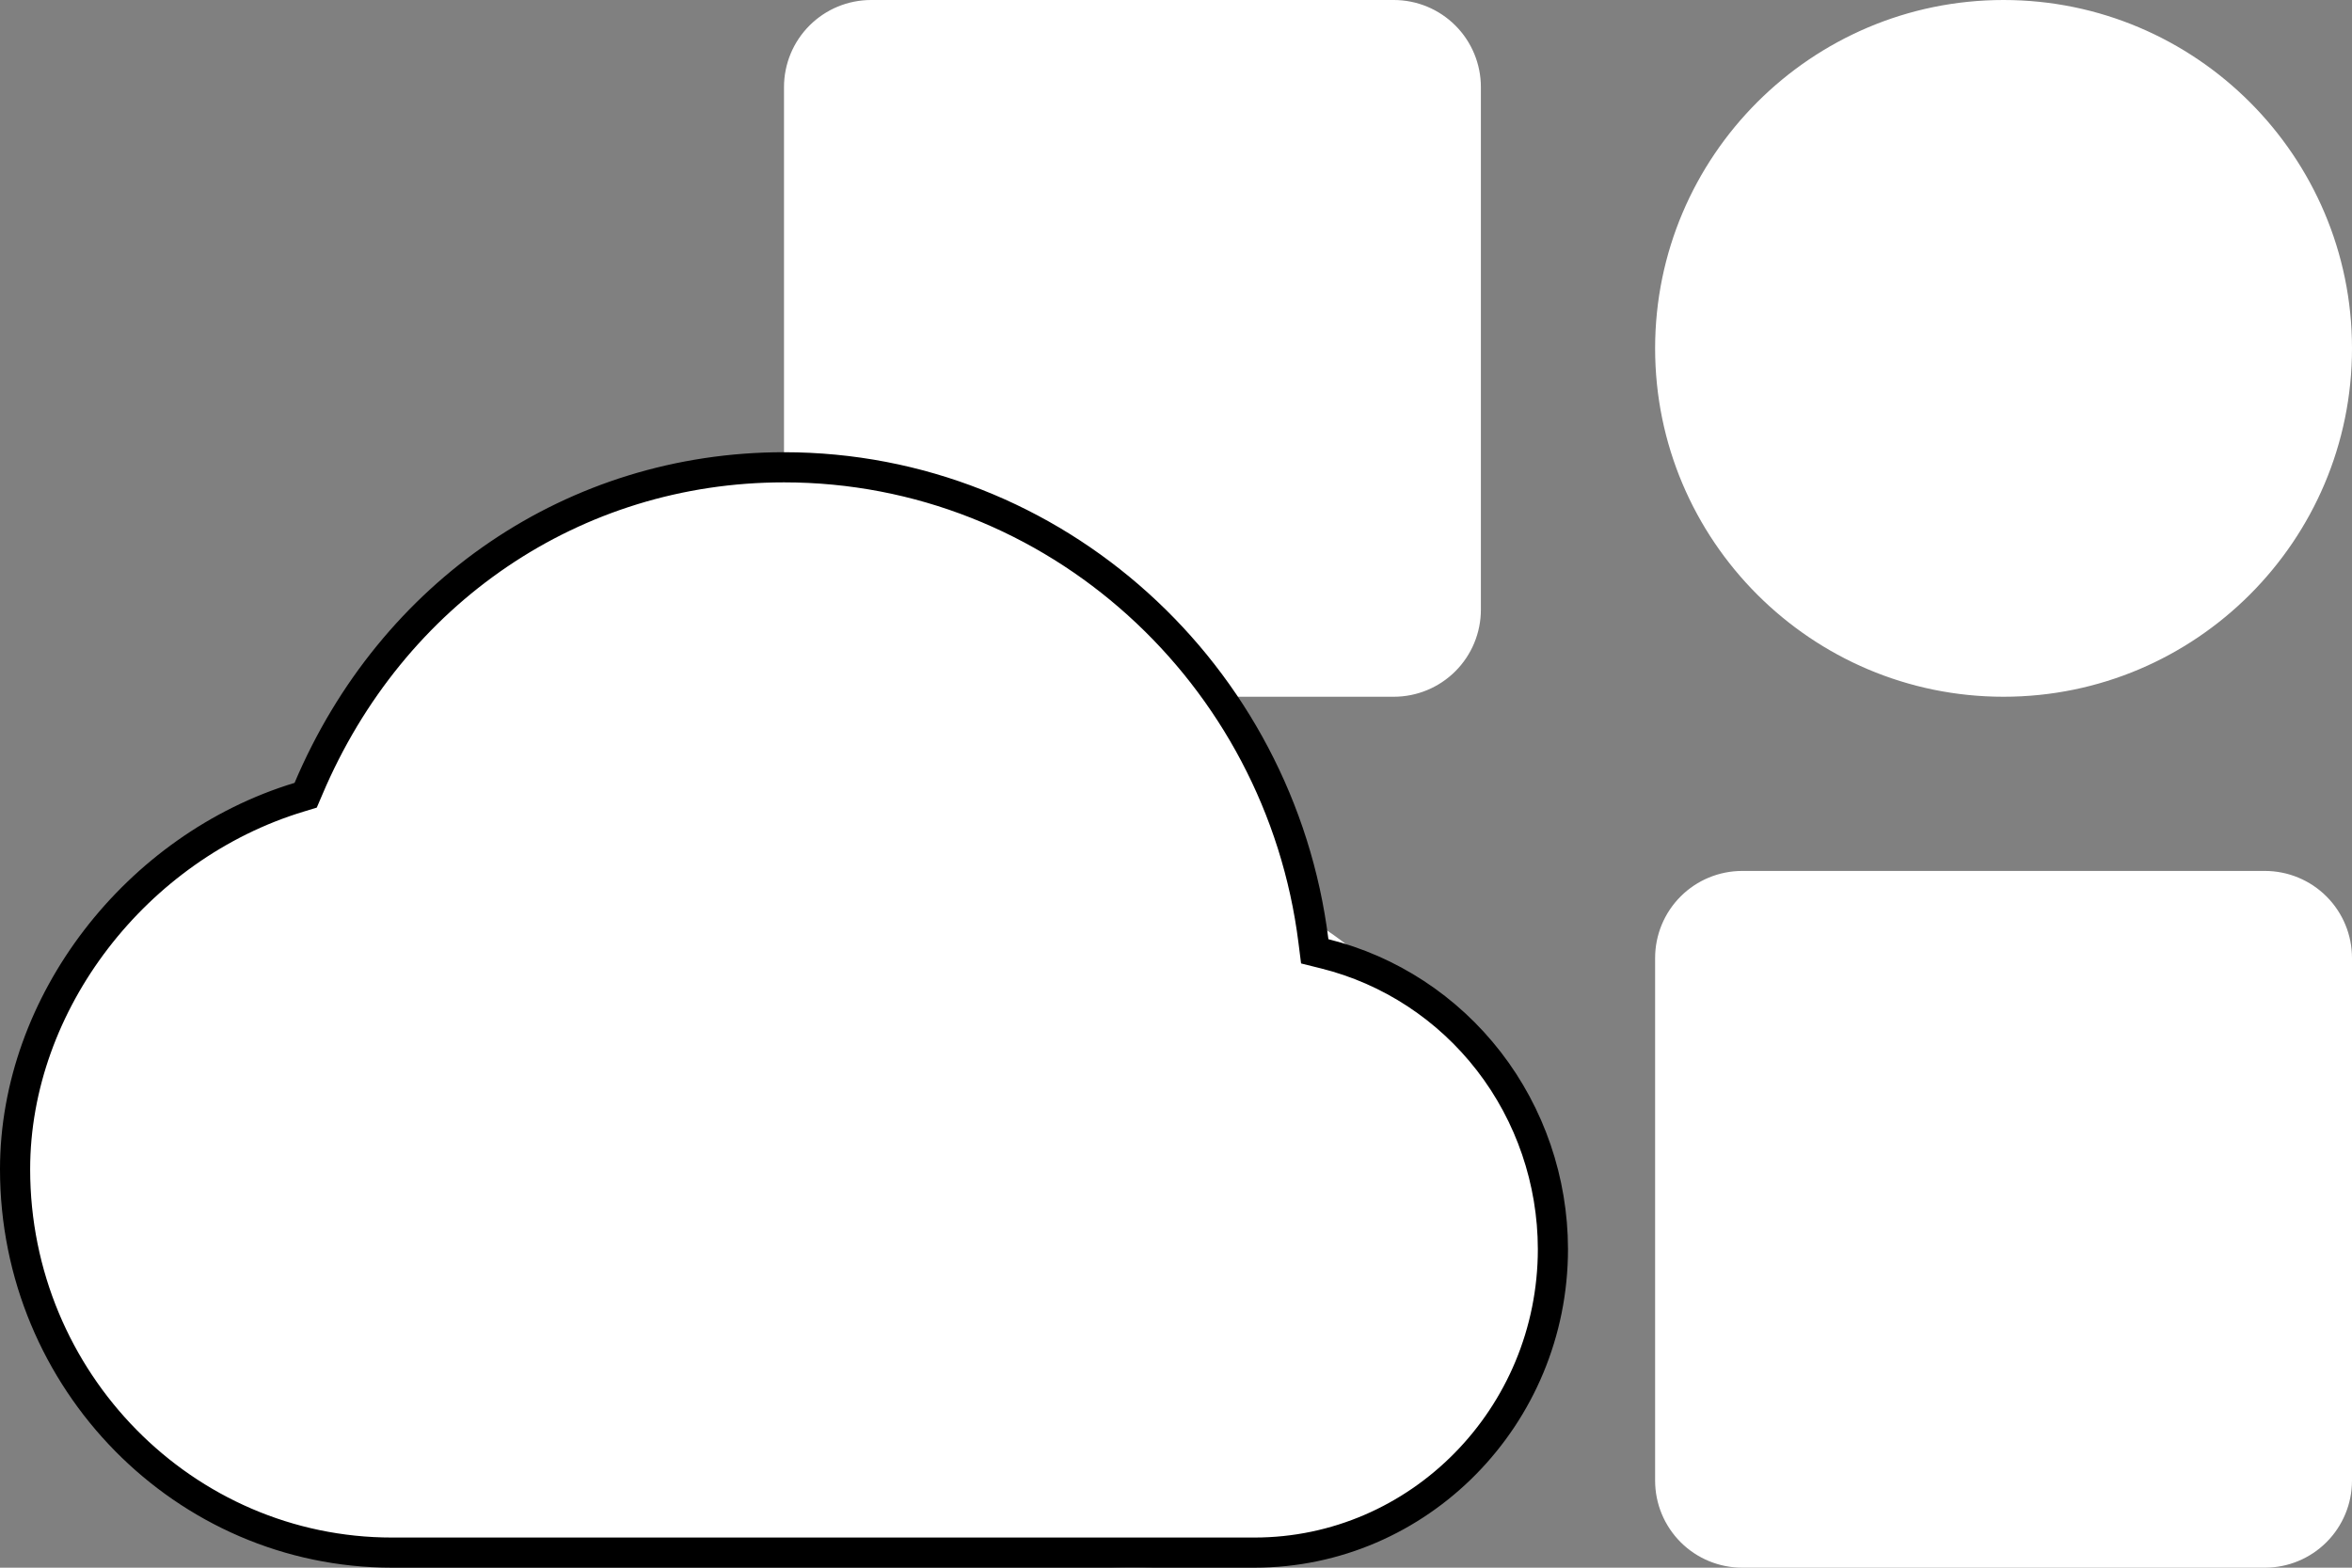
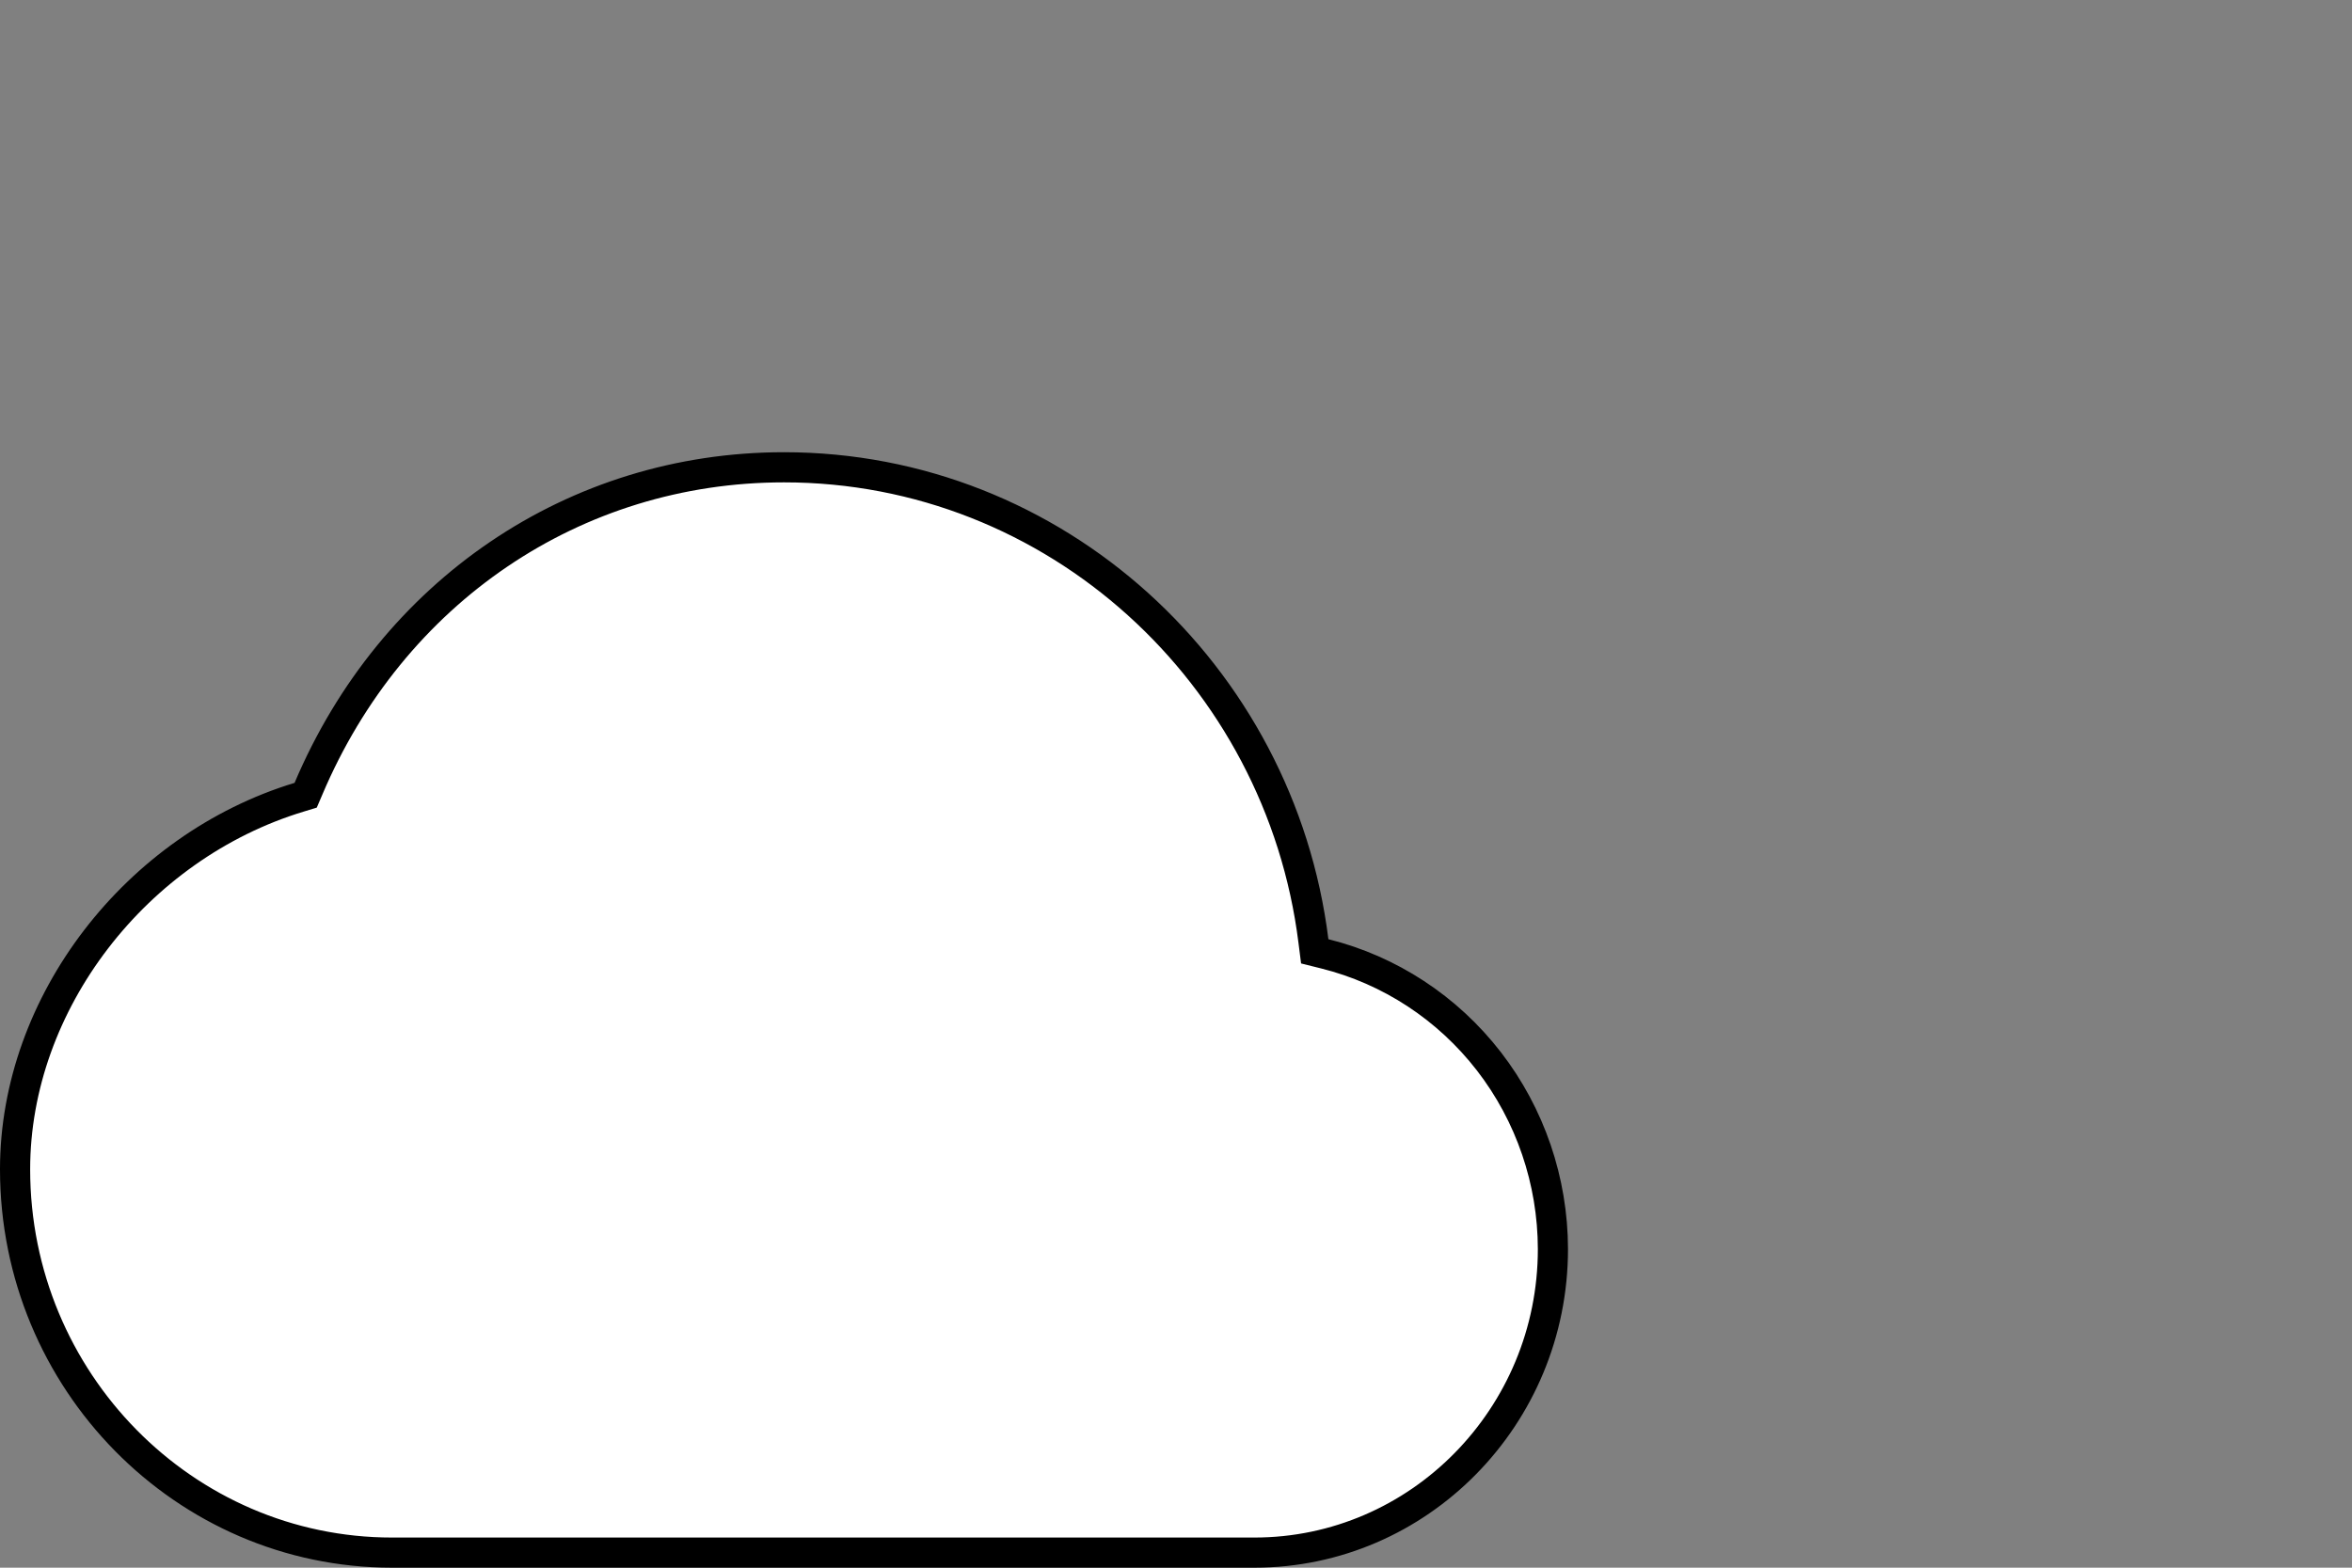
<svg xmlns="http://www.w3.org/2000/svg" width="78" height="52" viewBox="0 0 78 52" fill="none">
  <rect x="0" y="0" width="78" height="52" fill="#808080" stroke="none" />
-   <path d="M46.222 0H28.889C28.123 0 27.388 0.304 26.846 0.846C26.304 1.388 26 2.123 26 2.889V20.222C26 20.988 26.304 21.723 26.846 22.265C27.388 22.807 28.123 23.111 28.889 23.111H46.222C46.988 23.111 47.723 22.807 48.265 22.265C48.807 21.723 49.111 20.988 49.111 20.222V2.889C49.111 2.123 48.807 1.388 48.265 0.846C47.723 0.304 46.988 0 46.222 0ZM75.111 28.889H57.778C57.012 28.889 56.277 29.193 55.735 29.735C55.193 30.277 54.889 31.012 54.889 31.778V49.111C54.889 49.877 55.193 50.612 55.735 51.154C56.277 51.696 57.012 52 57.778 52H75.111C75.877 52 76.612 51.696 77.154 51.154C77.696 50.612 78 49.877 78 49.111V31.778C78 31.012 77.696 30.277 77.154 29.735C76.612 29.193 75.877 28.889 75.111 28.889ZM66.444 0C60.072 0 54.889 5.183 54.889 11.556C54.889 17.928 60.072 23.111 66.444 23.111C72.817 23.111 78 17.928 78 11.556C78 5.183 72.817 0 66.444 0ZM37.556 28.889C31.183 28.889 26 34.072 26 40.444C26 46.817 31.183 52 37.556 52C43.928 52 49.111 46.817 49.111 40.444C49.111 34.072 43.928 28.889 37.556 28.889Z" fill="white" />
  <path d="M43.558 31.215L43.601 31.555L43.934 31.638C46.087 32.175 48.003 33.429 49.376 35.203C50.748 36.978 51.496 39.17 51.5 41.429C51.5 46.991 47.051 51.5 41.6 51.5H13C6.116 51.5 0.5 45.804 0.5 38.786C0.5 33.258 4.526 28.083 9.914 26.446L10.137 26.378L10.229 26.163C12.995 19.63 19.044 15.5 26 15.5C34.994 15.5 42.452 22.359 43.558 31.215Z" fill="white" stroke="black" />
</svg>